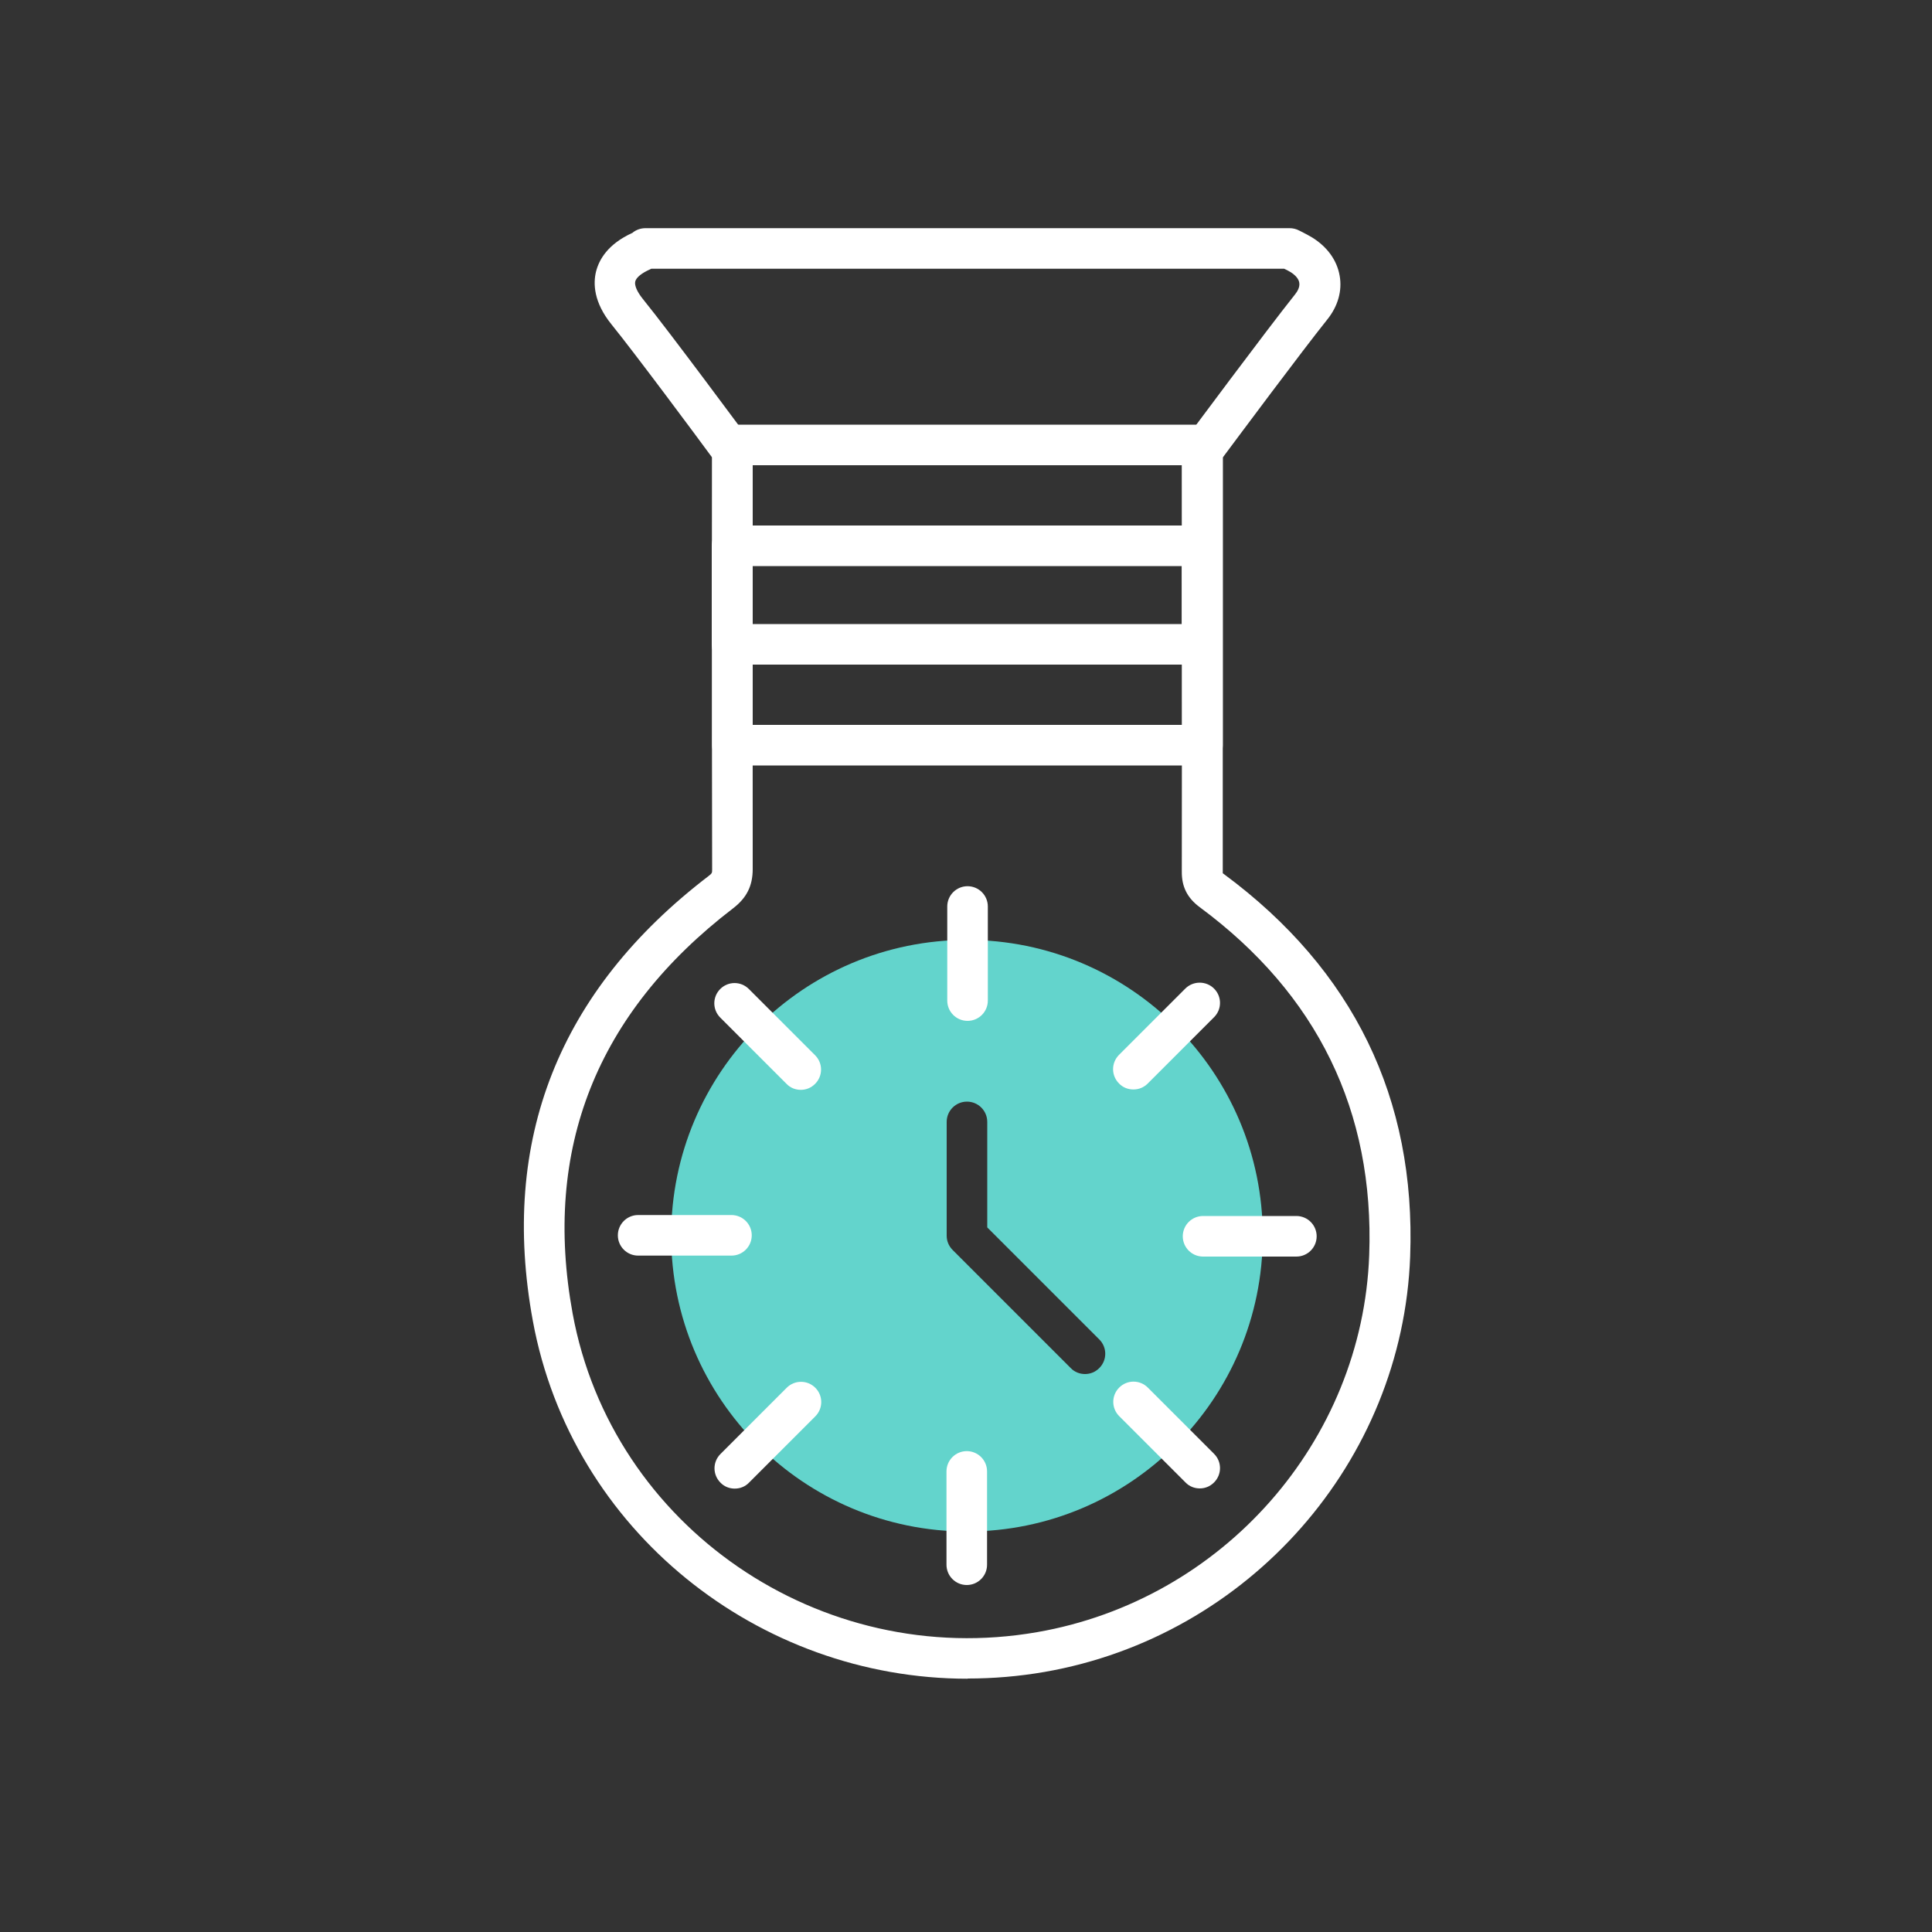
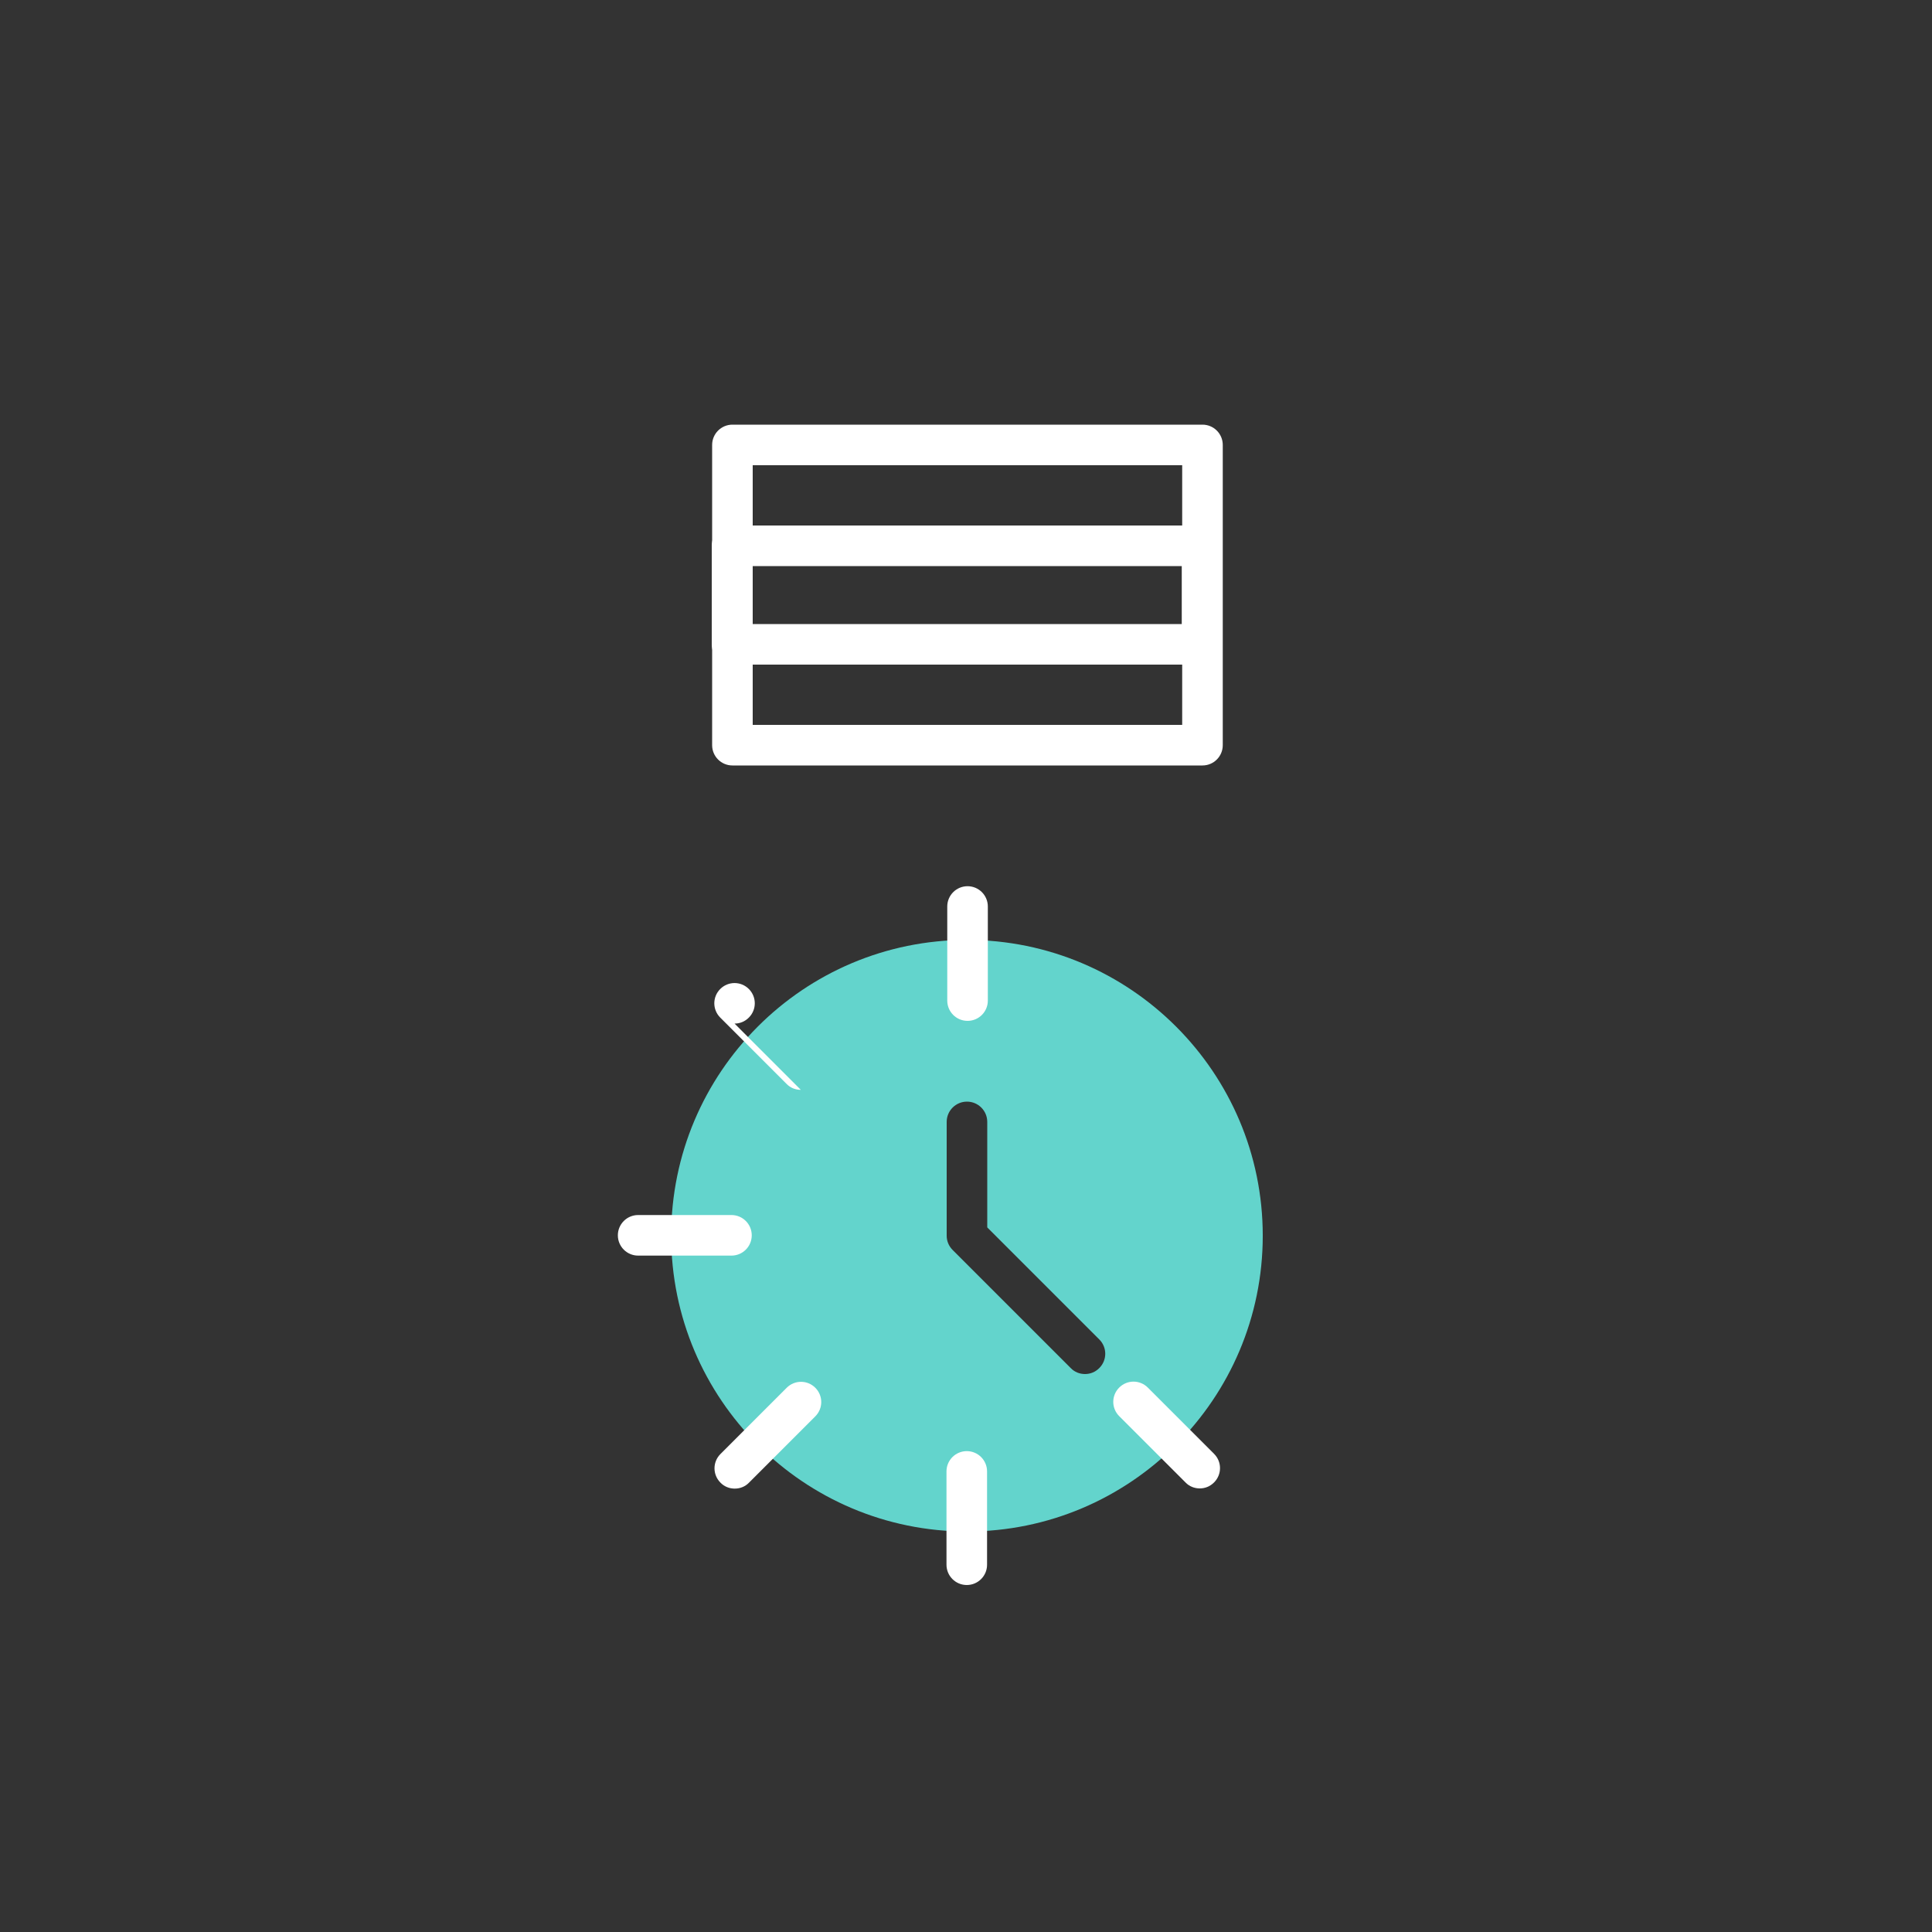
<svg xmlns="http://www.w3.org/2000/svg" id="Layer_1" data-name="Layer 1" viewBox="0 0 100 100">
  <rect x="0" y="0" width="100" height="100" fill="#333333" stroke="none" />
  <defs>
    <style>
      .cls-1 {
        fill: #63d4cc;
      }

      .cls-1, .cls-2 {
        stroke-width: 0px;
      }

      .cls-2 {
        fill: #fff;
      }
    </style>
  </defs>
  <path class="cls-1" d="m50.05,48.65c-8.46,0-15.31,6.86-15.31,15.31s6.86,15.31,15.31,15.31,15.31-6.86,15.31-15.31-6.86-15.31-15.31-15.31Zm6.85,22.16c-.21.21-.47.31-.74.31s-.54-.1-.74-.31l-6.11-6.11c-.2-.2-.31-.46-.31-.74v-5.89c0-.58.47-1.05,1.05-1.05s1.05.47,1.05,1.05v5.46l5.8,5.8c.41.41.41,1.07,0,1.48Z" />
-   <path class="cls-2" d="m50.08,86.89c-10.83,0-20.5-7.66-22.5-18.52-1.72-9.35,1.34-17.1,9.1-23.03.18-.14.18-.16.18-.35-.02-6.65,0-19.08,0-21.31-.83-1.13-3.98-5.37-5.21-6.89-.93-1.15-.95-2.12-.8-2.73.15-.6.59-1.42,1.89-2.01.01,0,.02-.02.02-.02.18-.14.41-.22.65-.22h33.34c.17,0,.34.04.49.12l.18.09c.17.09.35.18.51.28.77.48,1.27,1.17,1.41,1.97.14.78-.09,1.59-.65,2.28-1.32,1.65-4.55,5.99-5.4,7.13,0,2.26,0,14.93,0,21.43,0,.05,0,.08,0,.09,0,0,.03.02.07.05,6.69,4.95,9.93,11.61,9.63,19.78-.39,10.62-8.35,19.67-18.93,21.51-1.33.23-2.66.34-3.97.34ZM33.71,13.91s-.04.02-.06.03c-.43.19-.72.42-.77.63-.05.2.1.54.39.9,1.45,1.79,5.31,7.02,5.48,7.24.13.18.21.4.21.62,0,0-.01,14.33,0,21.65,0,.87-.31,1.49-1.01,2.03-7.08,5.42-9.87,12.48-8.31,20.98,2.03,11.04,12.81,18.44,24.04,16.49,9.61-1.67,16.84-9.88,17.19-19.52.27-7.44-2.68-13.5-8.78-18.01-.63-.47-.93-1.05-.92-1.84.01-7.15,0-21.77,0-21.77,0-.23.07-.45.21-.63.17-.23,4.12-5.55,5.65-7.47.12-.15.26-.38.22-.61-.03-.19-.19-.38-.44-.54-.11-.07-.22-.12-.34-.18h-32.77Z" />
  <path class="cls-2" d="m62.24,39.62h-24.33c-.58,0-1.05-.47-1.05-1.05v-15.54c0-.58.47-1.05,1.05-1.05h24.33c.58,0,1.05.47,1.05,1.05v15.54c0,.58-.47,1.05-1.05,1.05Zm-23.28-2.1h22.23v-13.44h-22.23v13.44Z" />
  <path class="cls-2" d="m62.22,34.4h-24.33c-.58,0-1.05-.47-1.05-1.05v-5.1c0-.58.47-1.05,1.05-1.05h24.33c.58,0,1.05.47,1.05,1.05v5.1c0,.58-.47,1.05-1.05,1.05Zm-23.28-2.1h22.23v-3h-22.23v3Z" />
  <path class="cls-2" d="m50.08,52.84c-.58,0-1.05-.47-1.05-1.05v-4.87c0-.58.47-1.05,1.05-1.05s1.05.47,1.05,1.05v4.87c0,.58-.47,1.05-1.05,1.05Z" />
-   <path class="cls-2" d="m58.66,56.39c-.27,0-.54-.1-.74-.31-.41-.41-.41-1.07,0-1.48l3.43-3.43c.41-.41,1.08-.41,1.49,0,.41.41.41,1.07,0,1.48l-3.43,3.43c-.21.21-.47.31-.74.31Z" />
-   <path class="cls-2" d="m67.1,65.04h-4.83c-.58,0-1.05-.47-1.05-1.05s.47-1.05,1.05-1.05h4.83c.58,0,1.05.47,1.05,1.05s-.47,1.05-1.05,1.05Z" />
  <path class="cls-2" d="m62.1,77.04c-.27,0-.54-.1-.74-.31l-3.43-3.43c-.41-.41-.41-1.07,0-1.48.41-.41,1.07-.41,1.48,0l3.43,3.43c.41.41.41,1.07,0,1.48-.21.21-.47.31-.74.31Z" />
  <path class="cls-2" d="m50.04,82.04c-.58,0-1.05-.47-1.05-1.05v-4.83c0-.58.47-1.05,1.05-1.05s1.05.47,1.05,1.05v4.83c0,.58-.47,1.05-1.05,1.05Z" />
  <path class="cls-2" d="m38.03,77.05c-.27,0-.54-.1-.74-.31-.41-.41-.41-1.07,0-1.48l3.43-3.43c.41-.41,1.07-.41,1.48,0,.41.41.41,1.07,0,1.48l-3.43,3.43c-.2.21-.47.31-.74.31Z" />
  <path class="cls-2" d="m37.86,64.99h-4.83c-.58,0-1.05-.47-1.05-1.05s.47-1.05,1.05-1.05h4.83c.58,0,1.05.47,1.05,1.05s-.47,1.05-1.05,1.05Z" />
-   <path class="cls-2" d="m41.45,56.41c-.27,0-.54-.1-.74-.31l-3.43-3.43c-.41-.41-.41-1.07,0-1.48.41-.41,1.07-.41,1.48,0l3.43,3.43c.41.41.41,1.07,0,1.48-.21.21-.47.31-.74.31Z" />
+   <path class="cls-2" d="m41.45,56.41c-.27,0-.54-.1-.74-.31l-3.43-3.43c-.41-.41-.41-1.07,0-1.48.41-.41,1.07-.41,1.48,0c.41.41.41,1.07,0,1.48-.21.21-.47.31-.74.31Z" />
</svg>